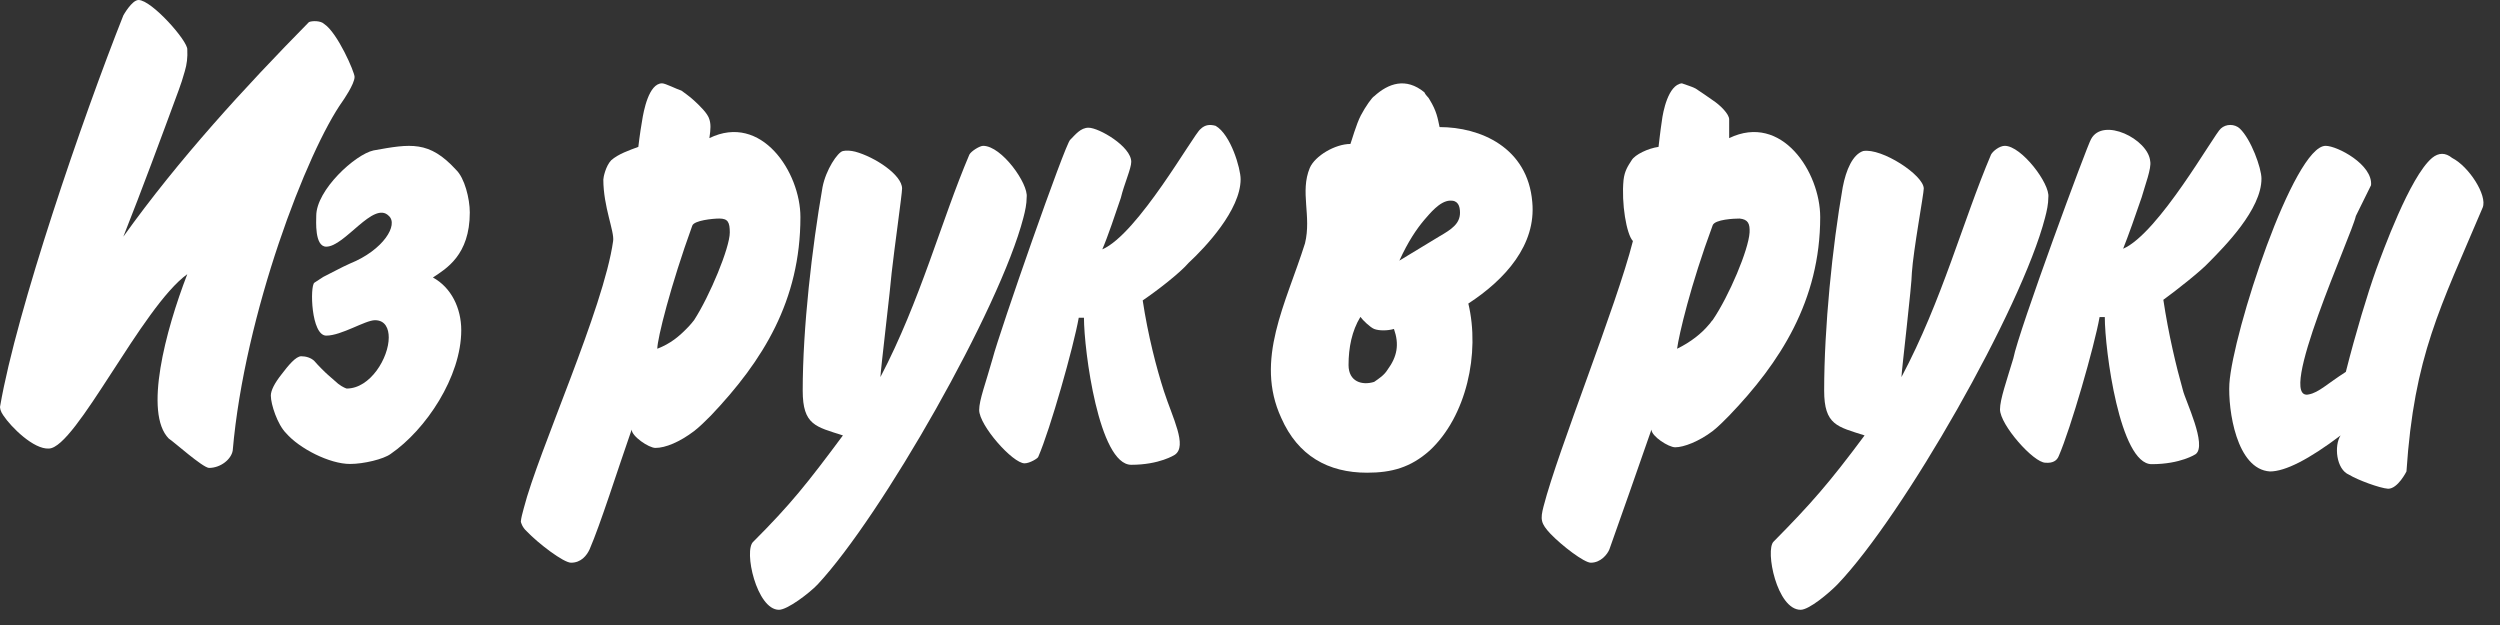
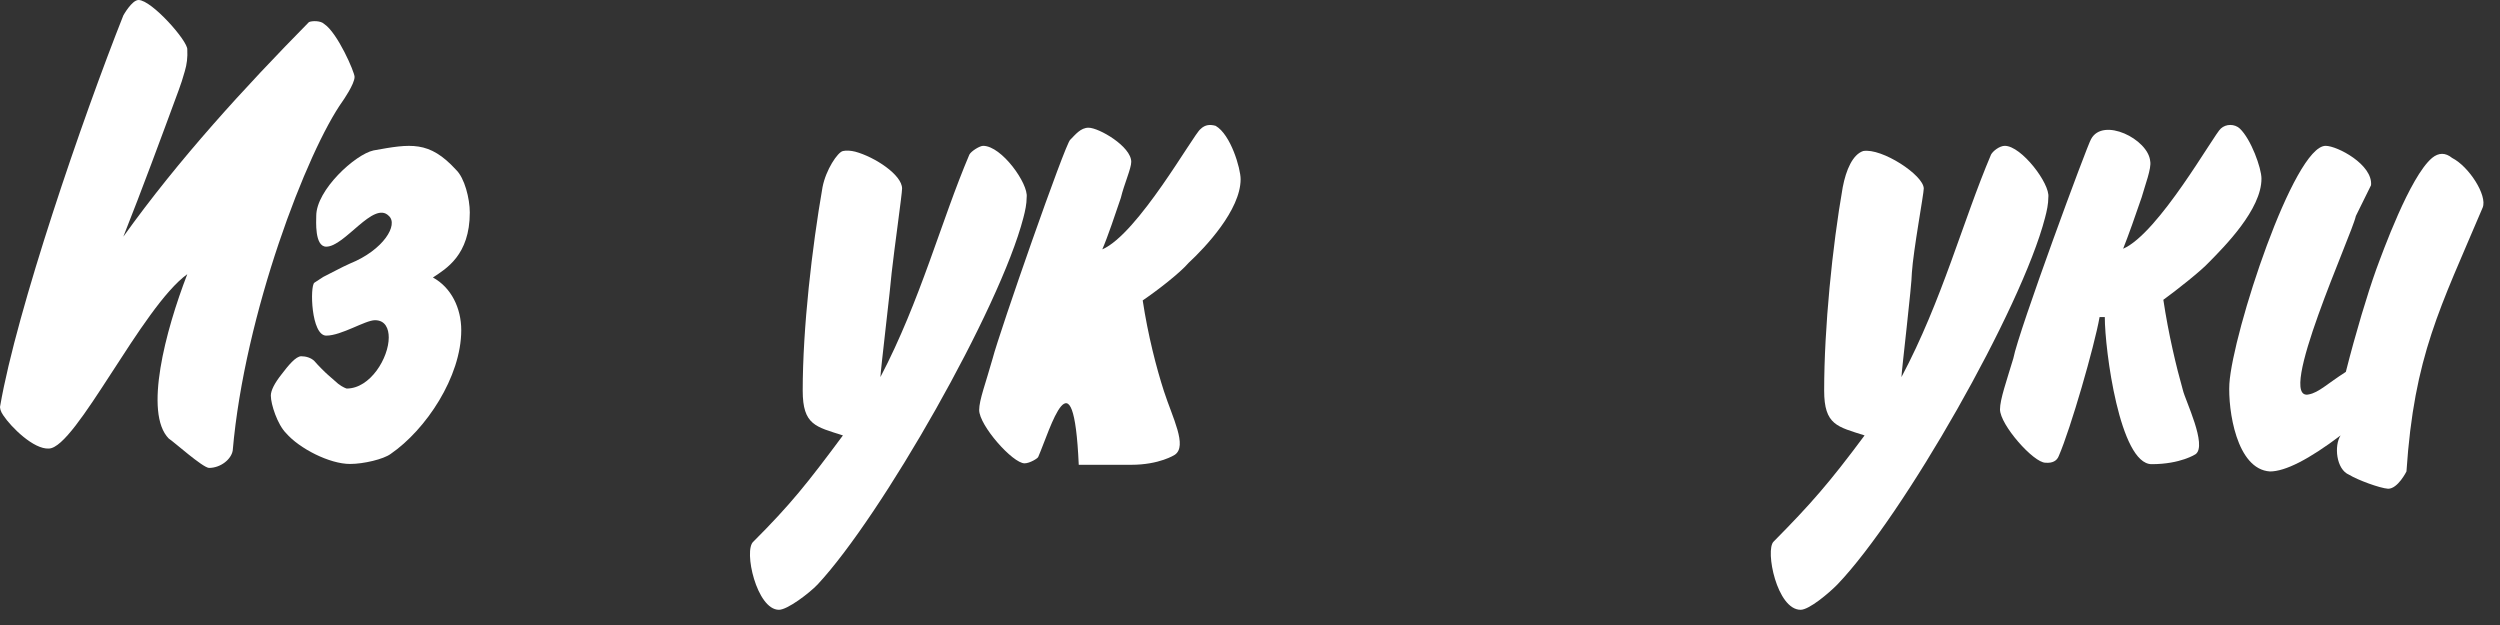
<svg xmlns="http://www.w3.org/2000/svg" width="1668" height="417" viewBox="0 0 1668 417" fill="none">
  <rect x="0" y="0" width="1668" height="417" fill="#333333" stroke="none" />
-   <path d="M792.995 175.418C787.296 182.09 772.423 193.627 762.415 200.438C765.89 223.512 771.589 245.613 776.593 261.042C782.292 278.695 792.439 297.599 783.821 303.437C783.821 303.437 773.674 310.109 754.77 310.109C733.225 310.109 723.217 233.798 723.217 211.975H719.742C716.267 231.574 700.699 286.479 692.776 304.688C692.776 305.661 687.077 309.136 683.602 309.136C675.679 309.136 653.3 283.838 653.3 273.552C653.3 266.88 657.748 255.343 662.196 239.497C666.922 221.288 710.846 95.493 714.043 93.269C717.518 89.794 720.993 85.207 726.275 85.207C733.225 85.207 754.77 97.717 754.77 108.003C754.77 112.451 750.044 122.737 747.82 132.05C744.345 142.336 738.924 158.46 735.449 166.383C759.218 156.097 796.192 89.794 800.918 86.18C804.115 82.983 807.59 82.983 811.065 83.956C821.212 89.794 827.745 112.451 827.745 119.54C827.745 140.112 804.115 165.132 792.995 175.418Z" fill="white" />
+   <path d="M792.995 175.418C787.296 182.09 772.423 193.627 762.415 200.438C765.89 223.512 771.589 245.613 776.593 261.042C782.292 278.695 792.439 297.599 783.821 303.437C783.821 303.437 773.674 310.109 754.77 310.109H719.742C716.267 231.574 700.699 286.479 692.776 304.688C692.776 305.661 687.077 309.136 683.602 309.136C675.679 309.136 653.3 283.838 653.3 273.552C653.3 266.88 657.748 255.343 662.196 239.497C666.922 221.288 710.846 95.493 714.043 93.269C717.518 89.794 720.993 85.207 726.275 85.207C733.225 85.207 754.77 97.717 754.77 108.003C754.77 112.451 750.044 122.737 747.82 132.05C744.345 142.336 738.924 158.46 735.449 166.383C759.218 156.097 796.192 89.794 800.918 86.18C804.115 82.983 807.59 82.983 811.065 83.956C821.212 89.794 827.745 112.451 827.745 119.54C827.745 140.112 804.115 165.132 792.995 175.418Z" fill="white" />
  <path d="M1473.82 175.001C1468.4 180.839 1452.55 193.349 1443.38 200.021C1446.85 223.095 1451.99 244.64 1456.44 260.347C1457.97 267.019 1472.84 297.182 1464.92 303.02C1464.92 303.02 1454.91 309.692 1435.59 309.692C1414.33 309.692 1404.32 233.381 1404.32 211.558H1400.84C1397.37 231.157 1381.52 286.062 1373.6 304.271C1372.35 307.468 1369.43 309.136 1364.7 308.719C1356.78 308.719 1334.4 283.421 1334.4 273.135C1334.4 266.463 1338.85 253.953 1343.3 239.08C1346.77 220.871 1392.92 96.049 1395.14 92.852C1403.07 77.84 1433.37 92.852 1434.62 107.586C1435.59 112.173 1431.14 123.71 1428.92 131.633C1425.45 141.919 1419.75 158.043 1416.55 165.966C1440.32 155.68 1477.29 89.377 1481.74 85.763C1485.22 82.566 1490.91 82.566 1494.39 85.763C1501.9 92.852 1508.85 112.173 1508.85 119.123C1508.98 139.695 1483.96 164.715 1473.82 175.001Z" fill="white" />
  <path d="M682.768 145.394C667.061 205.998 588.248 344.025 545.575 389.895C540.015 395.733 525.42 406.853 519.721 406.853C504.848 406.853 495.952 367.099 502.624 361.4C527.644 336.38 538.625 322.48 562.394 290.51C544.324 284.672 535.567 283.699 535.567 260.625C535.567 218.647 541.822 164.993 548.772 124.961C550.996 113.285 558.919 101.47 562.394 100.775C564.618 100.219 567.815 100.497 570.595 101.192C583.522 104.667 601.87 116.621 601.87 125.795C601.87 129.409 596.588 166.661 594.92 181.951C594.364 190.013 587.414 248.115 587.414 251.59C614.241 200.299 627.863 147.618 646.767 103.138C648.018 100.775 653.717 97.3 655.941 97.3C668.312 97.3 686.243 122.598 684.992 131.633C684.992 136.081 684.019 140.668 682.768 145.394Z" fill="white" />
  <path d="M1364.42 145.394C1348.72 205.998 1269.9 344.025 1225.98 389.895C1220.28 395.733 1207.08 406.853 1201.38 406.853C1185.53 406.853 1177.61 367.099 1183.31 361.4C1208.05 336.38 1220.28 322.48 1244.05 290.51C1225.98 284.672 1217.08 283.699 1217.08 260.625C1217.08 218.647 1222.51 164.715 1229.46 124.961C1231.68 113.285 1236.13 103.138 1243.08 100.775C1255.45 98.551 1283.53 116.899 1283.53 125.795C1283.53 129.409 1276.58 166.939 1275.6 181.951C1275.6 190.013 1268.65 248.115 1268.65 251.59C1295.9 200.299 1309.52 147.618 1328.42 103.138C1329.67 100.775 1334.12 97.3 1337.6 97.3C1348.72 97.3 1367.9 122.598 1366.65 131.633C1366.65 136.081 1365.68 140.668 1364.42 145.394Z" fill="white" />
-   <path d="M1153.7 79.647C1153.7 76.172 1148 70.334 1142.72 66.859C1138.83 64.218 1135.07 61.438 1131.32 59.075C1128.4 57.546 1125.34 56.851 1122.15 55.6C1112.97 56.573 1109.5 74.782 1108.8 80.62C1107.83 86.736 1106.58 97.995 1106.58 97.995C1099.63 98.968 1090.87 103.138 1088.65 106.891C1086.15 110.783 1083.92 113.98 1083.23 120.096C1081.7 135.525 1085.17 156.375 1089.48 160.823C1078.5 204.191 1039.58 300.101 1029.85 337.909C1027.63 346.527 1027.91 349.168 1034.58 356.257C1042.22 364.18 1056.96 375.439 1061.4 375.439C1068.08 375.439 1072.52 369.74 1073.78 366.543C1080.03 349.168 1094.35 308.163 1101.85 286.618C1101.85 291.066 1113.25 298.433 1117.7 298.433C1123.4 298.433 1133.55 294.541 1142.72 287.591C1146.47 284.672 1150.23 280.78 1153.7 277.305C1187.62 241.999 1214.44 200.577 1214.44 144.838C1214.44 114.953 1188.87 75.199 1153.7 92.157C1153.7 85.485 1153.7 81.871 1153.7 79.647ZM1142.72 213.504C1141.75 214.338 1141.47 215.311 1140.08 216.701C1135.35 222.4 1128.12 228.238 1118.95 232.686C1120.2 223.373 1127.85 190.43 1142.72 150.259C1144.25 146.367 1157.18 145.811 1160.65 145.811C1166.35 146.367 1167.6 149.286 1167.32 155.124C1166.63 166.661 1153.7 197.38 1142.72 213.504Z" fill="white" />
  <path d="M288.842 185.148C301.074 191.82 307.746 205.581 307.746 220.315C307.746 251.451 284.116 286.757 260.625 302.881C255.899 306.356 242.694 309.553 233.52 309.553C219.898 309.553 199.743 299.267 190.847 288.981C185.148 283.282 180.7 269.799 180.7 263.961C180.7 260.486 183.202 255.621 187.928 249.644C192.376 243.806 197.38 237.69 200.994 237.69C204.052 237.69 207.527 238.663 209.751 240.887C211.975 243.528 216.979 248.532 218.925 250.2L225.597 256.038C228.794 258.54 231.296 259.235 231.296 259.235C247.142 259.235 259.374 238.663 259.374 225.18C259.374 219.342 257.15 213.643 250.2 213.643C243.667 213.643 227.821 223.929 217.674 223.929C207.527 223.929 206.693 190.847 209.751 188.623C209.751 188.623 212.253 186.955 215.728 184.731C220.871 182.229 227.821 178.337 233.52 175.835C255.899 166.8 266.046 149.842 259.374 144.004C249.227 133.718 230.045 164.576 217.674 164.576C209.751 164.576 211.002 147.201 211.002 144.004C211.002 126.768 236.995 102.999 249.227 100.358C273.969 95.91 286.34 93.686 304.271 113.285C309.97 118.706 313.445 132.467 313.445 141.78C313.445 170.275 297.599 179.31 288.842 185.148Z" fill="white" />
  <path d="M1605.59 314.557C1605.59 314.557 1599.89 326.094 1593.36 326.094C1587.66 325.677 1573.06 320.256 1567.36 316.781C1558.61 313.167 1557.22 297.182 1561.66 290.51C1540.54 306.495 1524.69 314.557 1514.54 314.557C1492.16 313.167 1486.47 273.413 1487.44 256.038C1489.66 221.844 1530.39 97.3 1551.66 97.3C1559.44 97.3 1583.21 109.81 1581.96 123.571L1571.81 144.143C1569.59 155.68 1517.74 268.687 1540.54 263.127C1547.07 261.876 1552.77 256.038 1565.14 248.115C1571.81 221.844 1579.46 196.407 1585.43 179.727C1589.46 168.885 1607.81 117.872 1622.69 105.362C1627.13 101.748 1631.58 101.748 1636.03 105.362C1647.29 111.061 1659.66 130.382 1656.46 138.444C1628.11 205.442 1610.73 237.134 1605.59 314.557Z" fill="white" />
  <path d="M228.655 67.415C204.886 100.775 163.186 209.195 155.263 300.657C154.29 306.356 147.34 312.194 139.417 312.194C135.108 311.916 116.065 294.819 112.59 292.595C95.91 275.637 110.366 220.732 124.961 182.924C94.659 204.747 50.735 298.711 32.665 299.267C22.518 299.962 7.367 284.95 2.224 277.166C0.417 274.664 -0.278 272.023 0.139 270.772C11.12 206.971 55.044 78.952 82.288 10.286C82.288 10.286 87.987 0 92.435 0C101.192 0 125.517 27.522 124.961 33.082C125.239 38.225 124.683 42.951 123.293 47.538C122.042 51.986 120.513 56.851 119.262 60.048C107.586 91.74 94.659 126.768 82.288 157.904C119.262 106.196 163.186 58.38 206.137 14.734C208.361 13.761 214.06 13.761 216.284 15.985C225.18 21.823 236.578 48.094 236.578 51.291C236.578 56.156 228.655 67.415 228.655 67.415Z" fill="white" />
-   <path d="M960.49 84.79C959.239 78.952 958.544 74.087 953.818 66.442C953.123 64.774 951.594 64.218 950.343 61.577C937.972 51.43 926.296 55.6 916.844 64.218C915.593 64.774 911.145 70.89 907.948 77.006C904.89 82.844 901.693 94.381 900.998 96.049C890.851 96.049 877.368 103.972 873.893 112.034C867.221 128.019 875.144 144.143 870.696 162.352C858.047 202.523 836.919 240.053 854.85 278.834C865.97 304.132 886.125 315.391 912.118 315.391C928.52 315.391 941.169 311.916 953.818 300.657C978.421 277.861 987.595 235.605 979.672 202.523C1004.41 186.399 1024.99 163.325 1022.34 134.83C1019.29 98.273 987.595 84.79 960.49 84.79ZM916.844 254.787C908.921 257.289 899.747 254.787 899.747 243.528C899.747 231.991 901.971 220.732 907.67 211.419C909.199 213.643 914.342 218.508 916.844 219.481C920.041 220.732 925.74 220.732 930.049 219.481C933.663 229.767 932.273 237.829 925.74 246.725C923.516 250.339 920.041 252.563 916.844 254.787ZM933.663 173.889C939.64 160.823 945.2 152.761 950.343 146.645C953.818 142.753 960.49 134.135 967.44 133.857C972.722 133.579 974.112 137.332 974.112 141.919C974.112 149.286 968.413 153.039 960.49 157.626L933.663 173.889Z" fill="white" />
-   <path d="M473.295 79.647C472.322 75.755 466.623 70.334 463.148 67.137C460.924 64.913 454.669 60.465 454.669 60.465C451.472 59.492 443.966 55.6 441.742 55.6C432.846 55.6 429.371 74.226 428.398 80.62C426.869 89.238 425.896 97.995 425.896 97.995C419.919 100.219 412.552 102.721 407.826 106.891C404.073 110.783 402.544 118.428 402.544 119.818C402.544 138.027 410.05 154.429 409.077 160.823C402.822 205.72 359.176 301.074 349.446 339.16C348.473 342.774 347.778 345.276 347.5 347.917C347.5 348.473 348.473 351.809 351.253 354.311C359.176 362.651 375.995 375.439 380.999 375.439C387.671 375.439 391.424 370.713 393.37 366.543C400.598 349.863 411.718 314.557 421.448 286.618C421.448 291.066 432.846 298.85 437.294 298.85C443.966 298.85 453.418 294.958 463.148 287.591C466.901 284.672 470.793 280.78 474.268 277.305C509.018 240.748 534.038 200.577 534.038 144.838C534.038 114.953 508.045 75.199 473.295 92.157C474.268 86.041 474.268 82.566 473.295 79.647ZM459.395 217.952C453.001 224.624 447.441 229.211 438.545 232.686C438.545 226.014 447.441 190.43 461.897 150.537C463.148 147.062 475.519 145.811 479.967 145.811C485.666 145.811 486.917 148.313 486.917 155.124C486.917 165.271 473.573 197.38 463.148 213.504C462.175 214.755 460.646 216.701 459.395 217.952Z" fill="white" />
</svg>